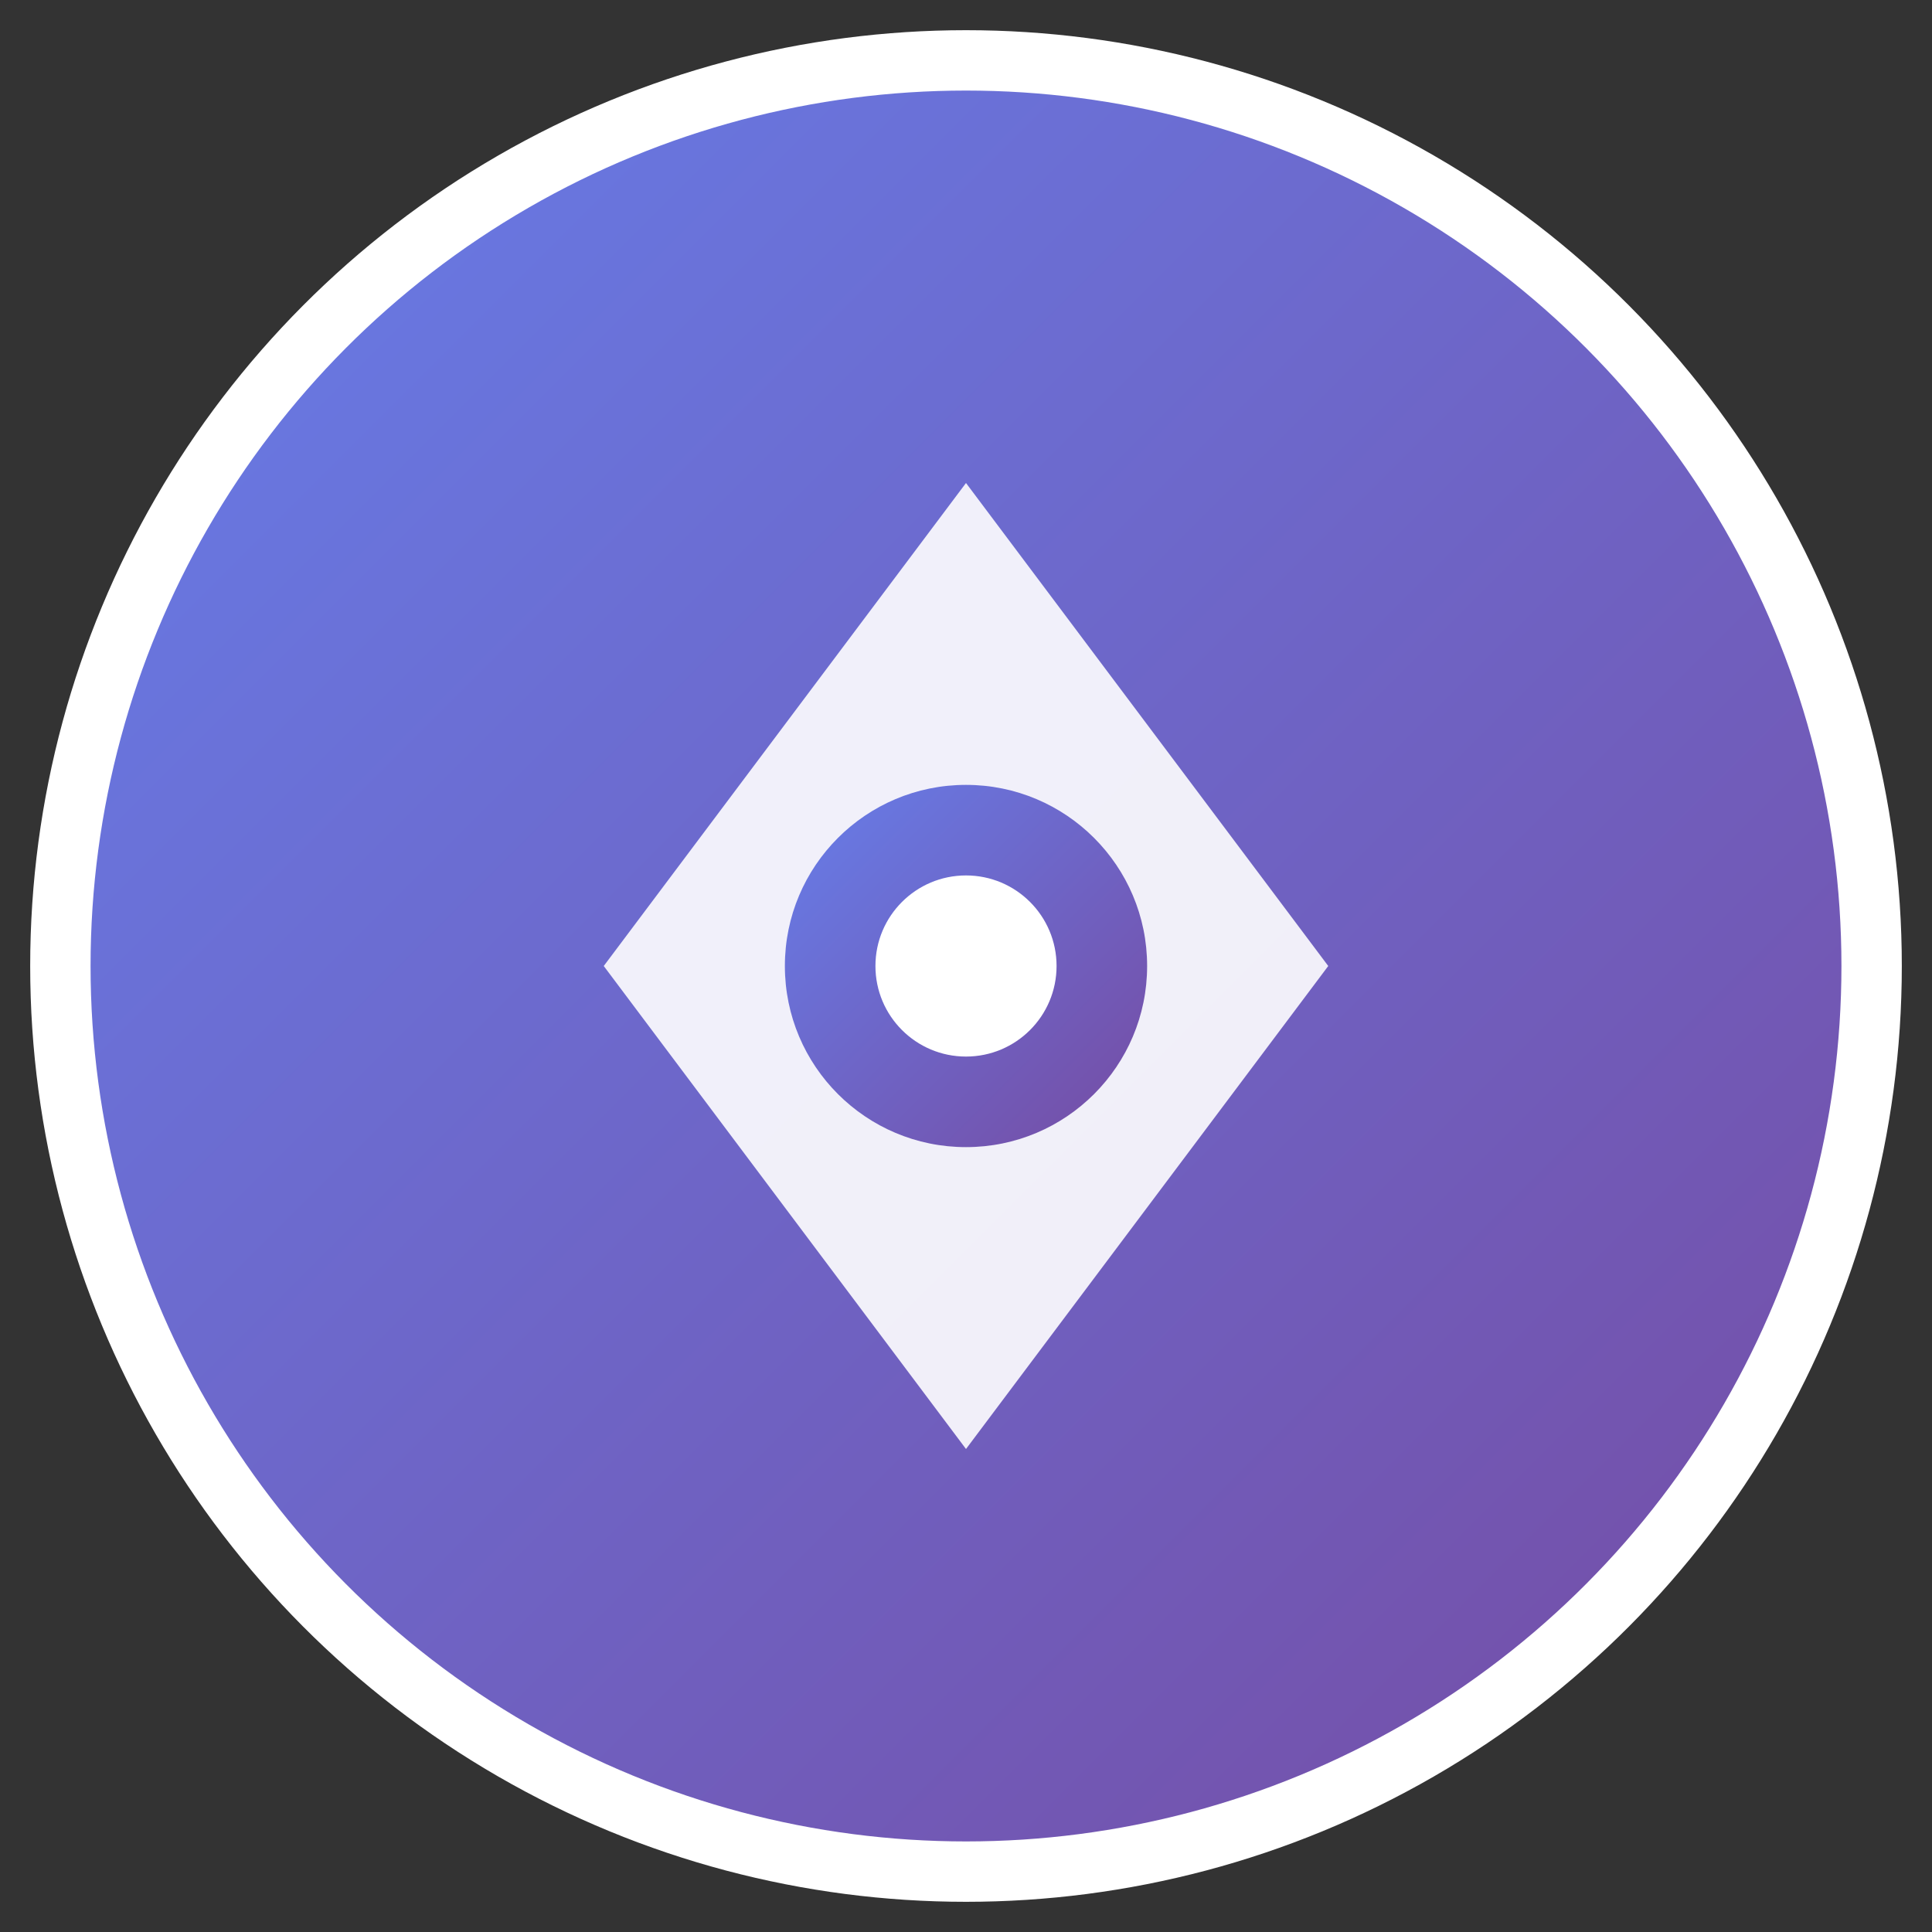
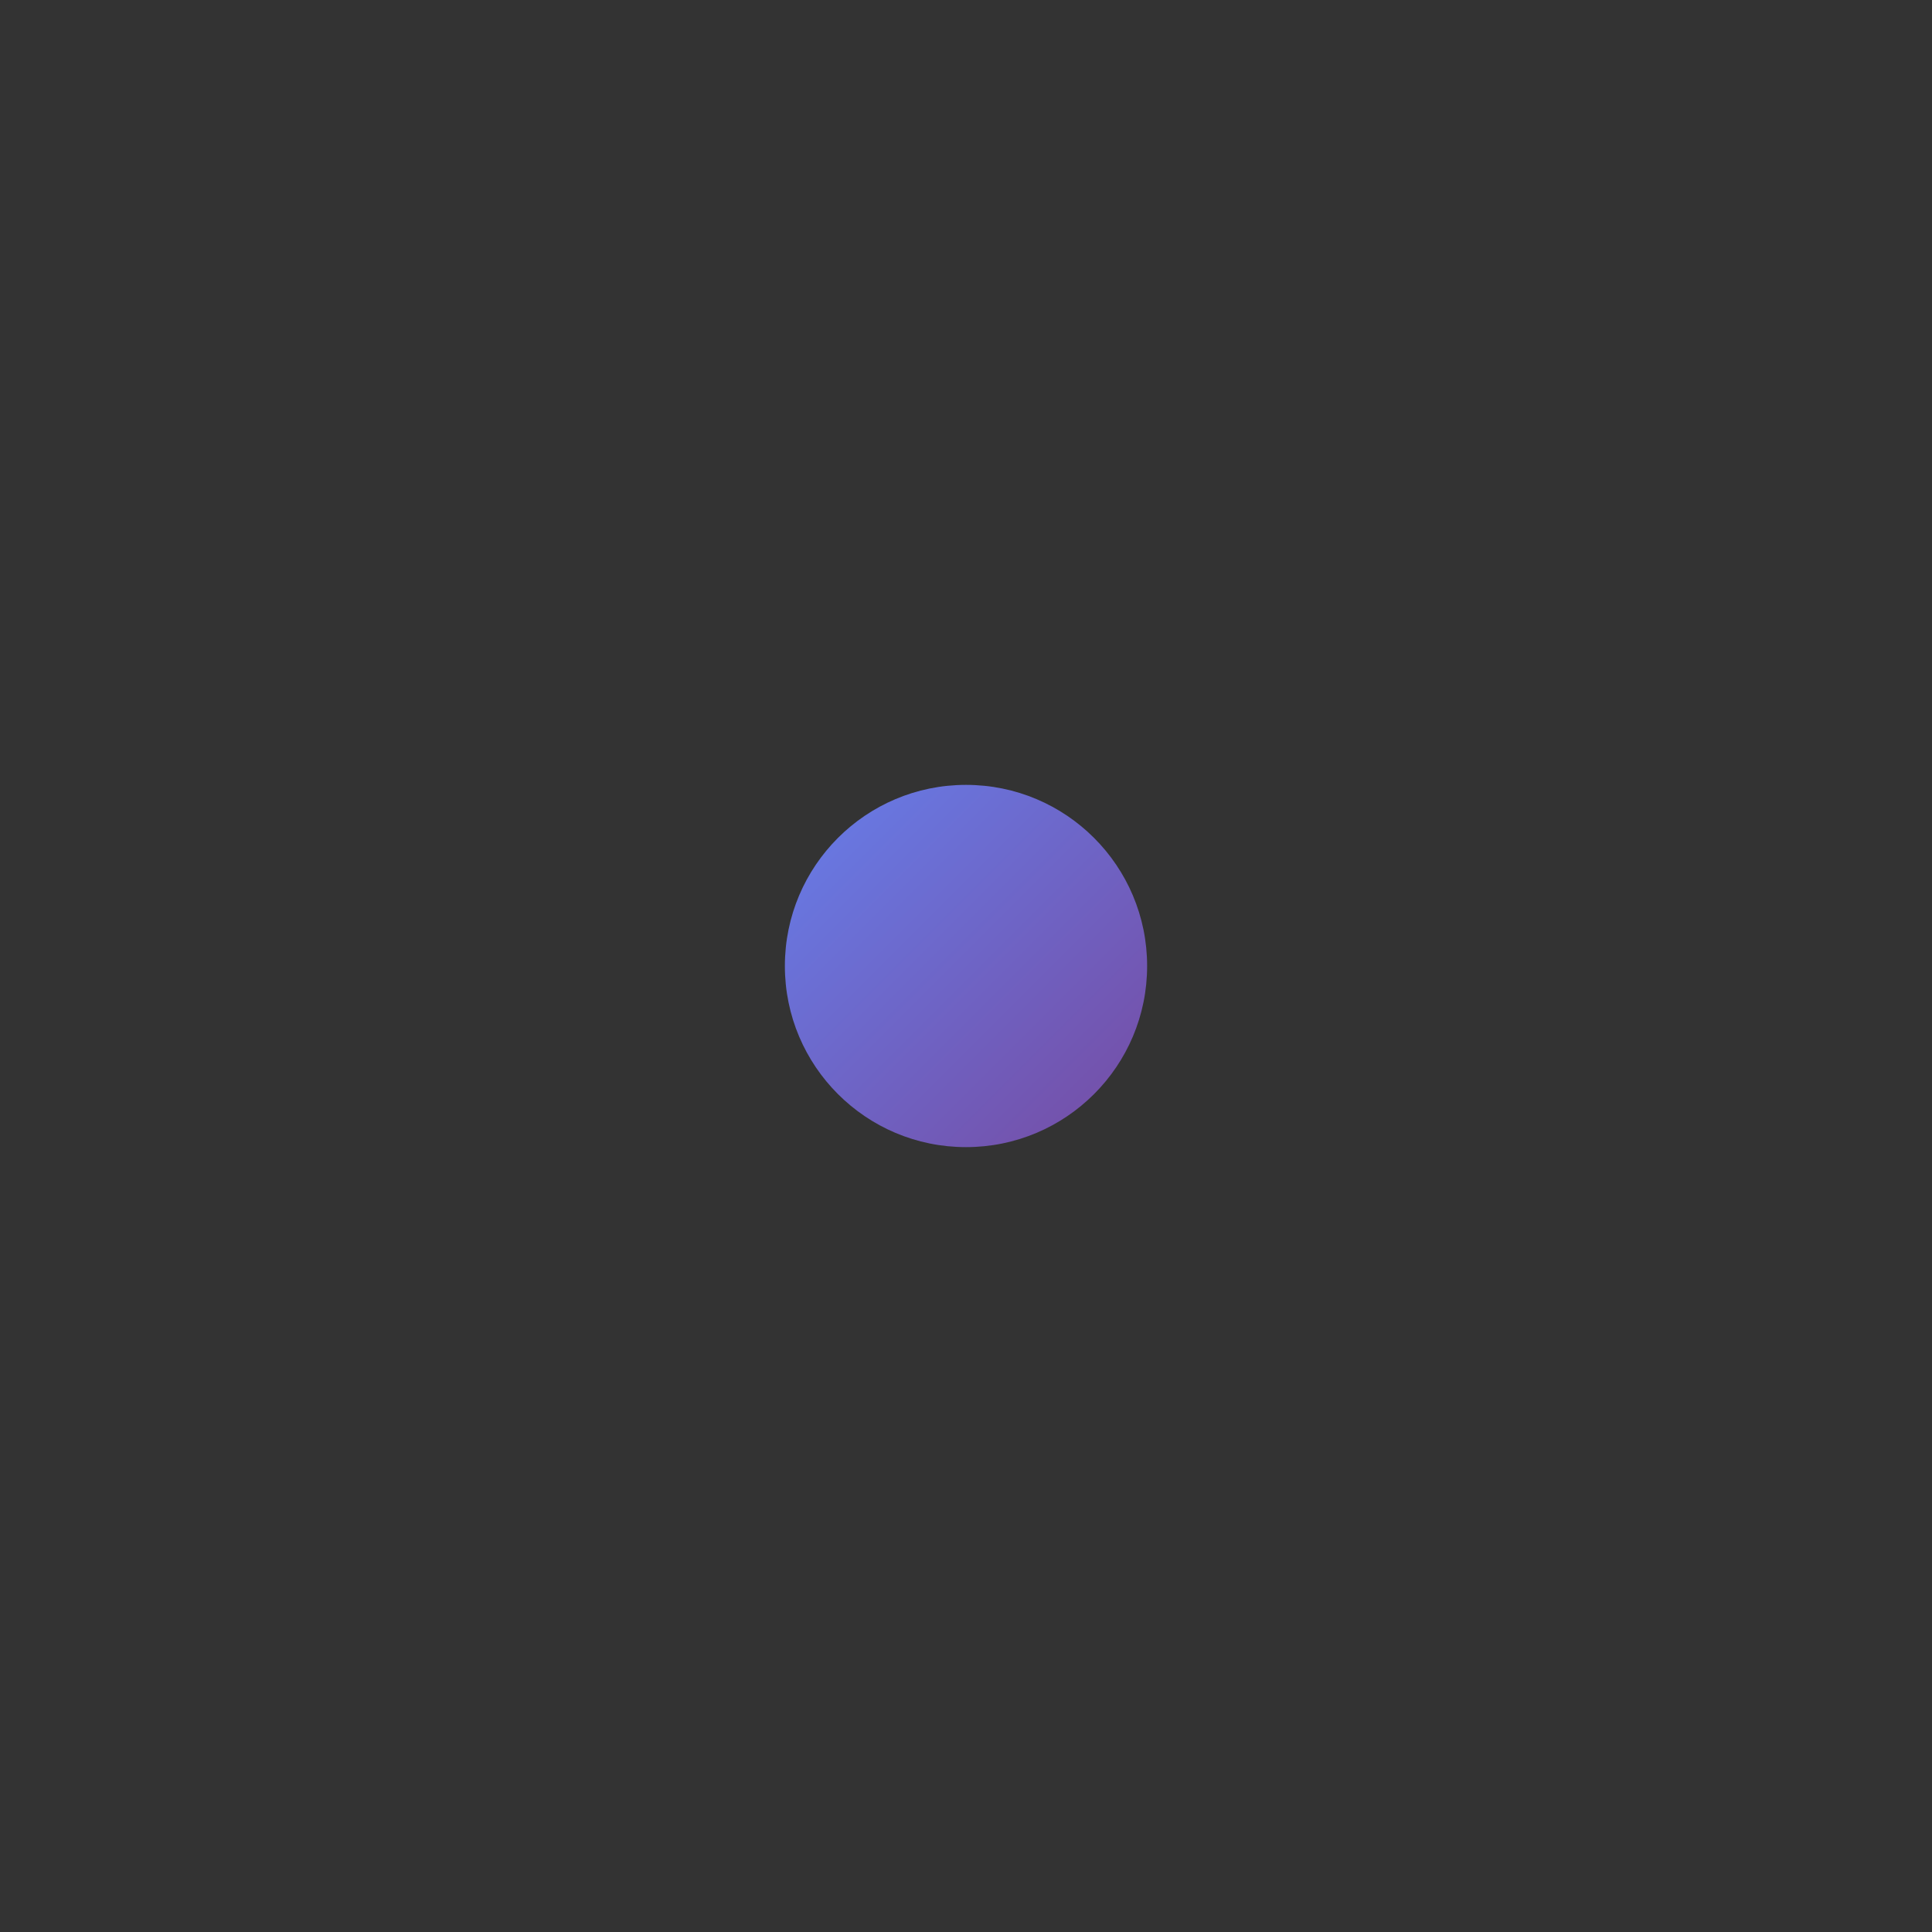
<svg xmlns="http://www.w3.org/2000/svg" width="32" height="32" viewBox="0 0 32 32">
  <rect x="0" y="0" width="32" height="32" fill="#333333" stroke="none" />
  <defs>
    <linearGradient id="faviconGradient" x1="0%" y1="0%" x2="100%" y2="100%">
      <stop offset="0%" style="stop-color:#667eea;stop-opacity:1" />
      <stop offset="100%" style="stop-color:#764ba2;stop-opacity:1" />
    </linearGradient>
  </defs>
-   <circle cx="16" cy="16" r="15" fill="url(#faviconGradient)" stroke="#ffffff" stroke-width="1" />
-   <polygon points="16,8 22,16 16,24 10,16" fill="#ffffff" opacity="0.9" />
  <circle cx="16" cy="16" r="3" fill="url(#faviconGradient)" />
-   <circle cx="16" cy="16" r="1.5" fill="#ffffff" />
</svg>